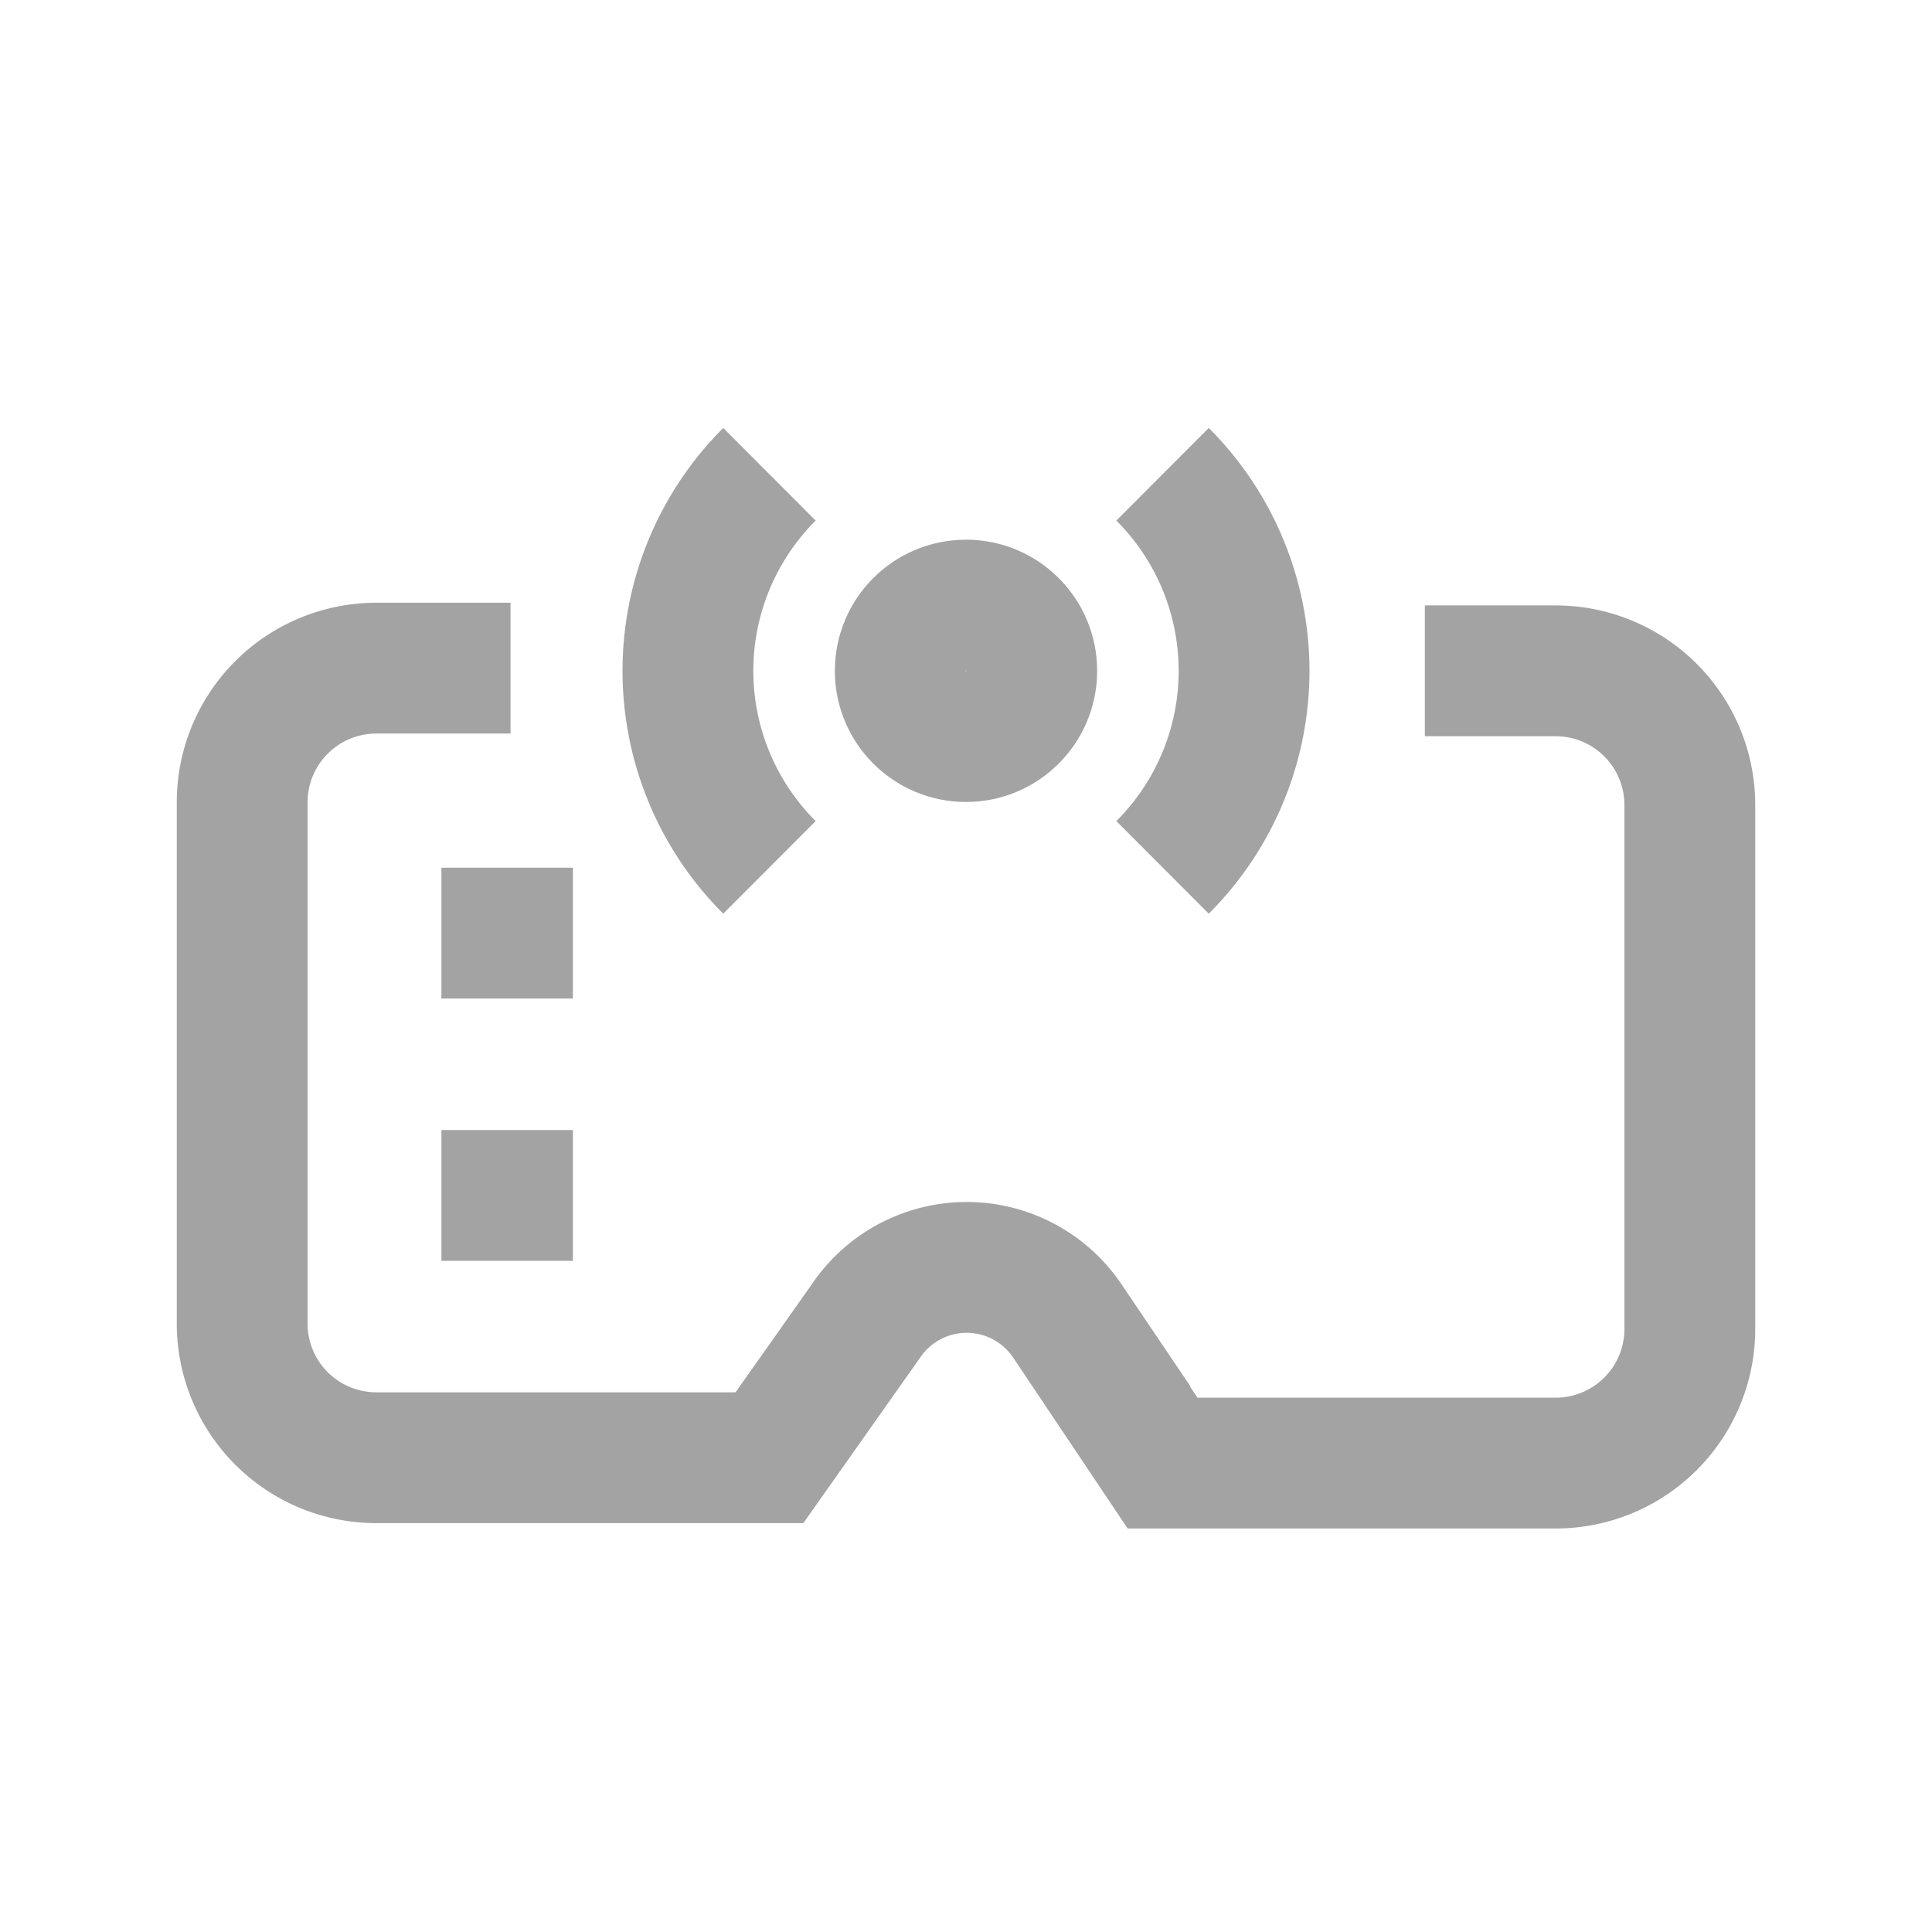
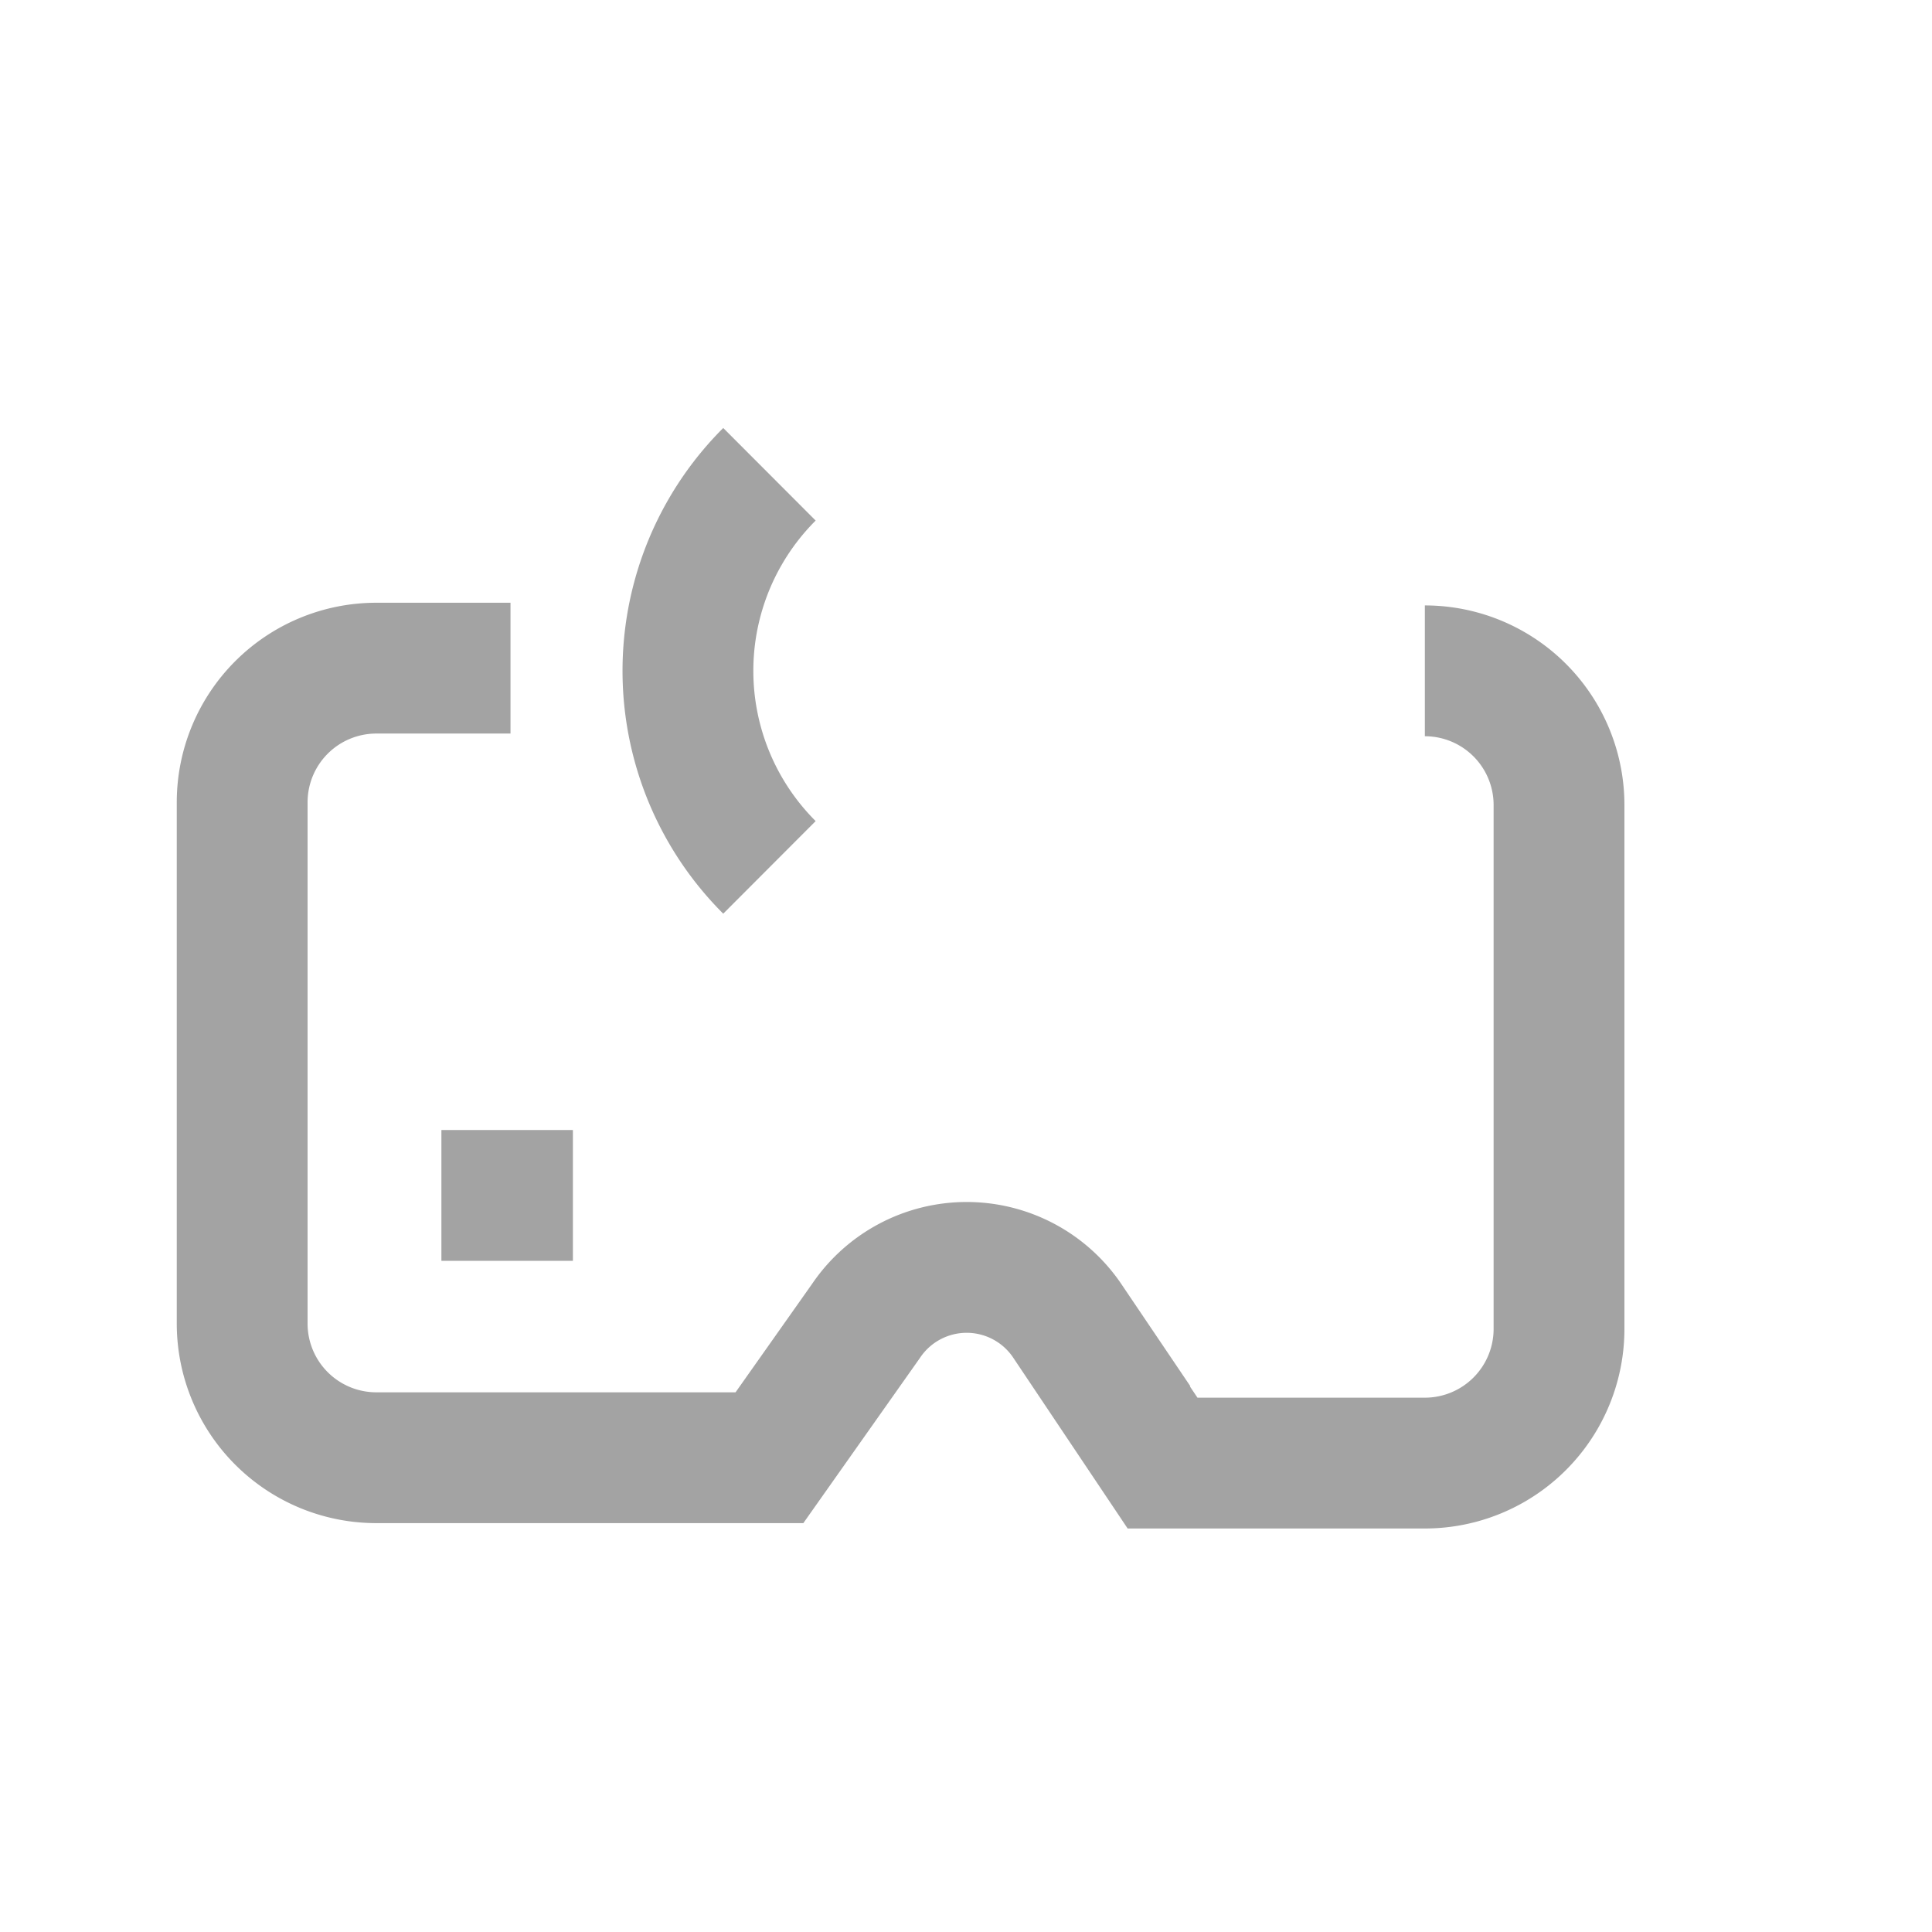
<svg xmlns="http://www.w3.org/2000/svg" width="800px" height="800px" viewBox="-2.4 -2.4 28.80 28.80" id="Layer_1" data-name="Layer 1" fill="#a3a3a3">
  <g id="SVGRepo_bgCarrier" stroke-width="0" />
  <g id="SVGRepo_tracerCarrier" stroke-linecap="round" stroke-linejoin="round" />
  <g id="SVGRepo_iconCarrier">
    <defs>
      <style>.cls-1{fill:none;stroke:#a3a3a3;stroke-miterlimit:10;stroke-width:1.95px;}</style>
    </defs>
-     <path class="cls-1" d="M18.84,7.6h1.95a2,2,0,0,1,2,2v7.81a2,2,0,0,1-2,2H14.93l-1.42-2.12a1.81,1.81,0,0,0-3,0L9.07,19.33H3.21a2,2,0,0,1-2-2V9.56a2,2,0,0,1,2-2h2" />
-     <line class="cls-1" x1="4.18" y1="11.51" x2="6.14" y2="11.51" />
+     <path class="cls-1" d="M18.84,7.6a2,2,0,0,1,2,2v7.81a2,2,0,0,1-2,2H14.93l-1.42-2.12a1.81,1.81,0,0,0-3,0L9.07,19.33H3.21a2,2,0,0,1-2-2V9.56a2,2,0,0,1,2-2h2" />
    <line class="cls-1" x1="4.18" y1="15.42" x2="6.14" y2="15.42" />
-     <circle class="cls-1" cx="12" cy="7.6" r="0.98" />
    <path class="cls-1" d="M9.07,10.53a4.14,4.14,0,0,1,0-5.86" />
-     <path class="cls-1" d="M14.93,4.67a4.14,4.14,0,0,1,0,5.86" />
  </g>
</svg>